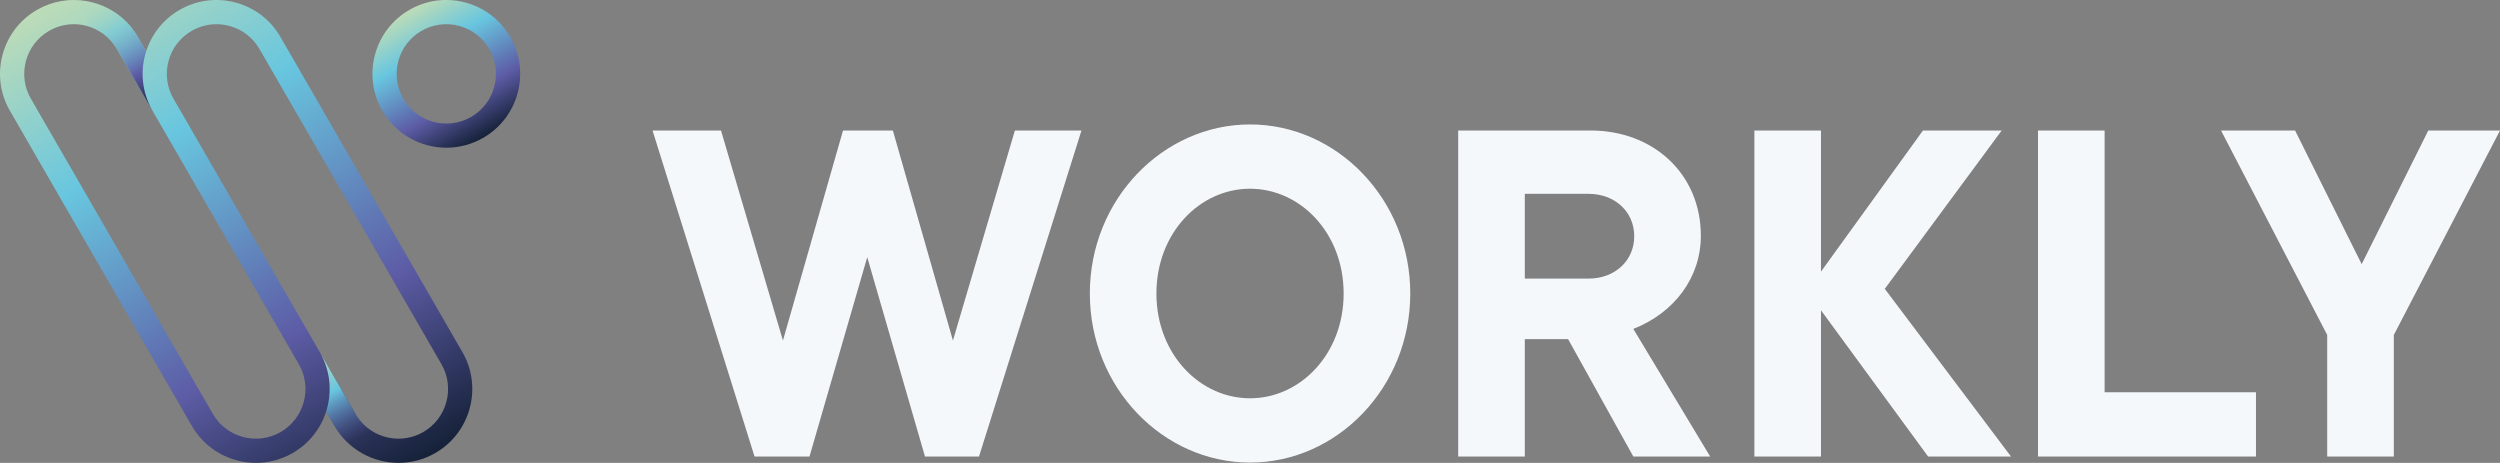
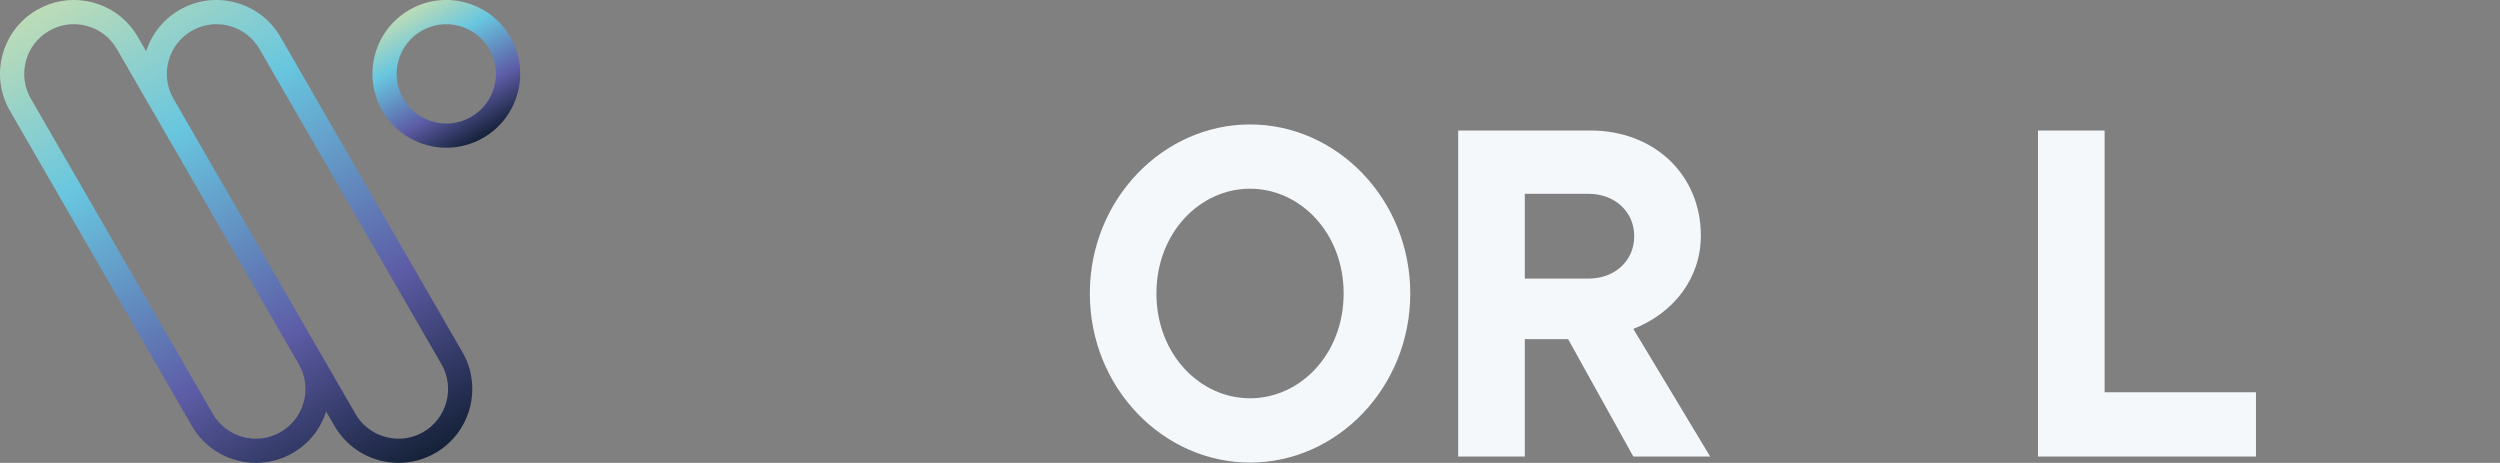
<svg xmlns="http://www.w3.org/2000/svg" id="Calque_2" data-name="Calque 2" viewBox="0 0 1500 277.72">
  <rect x="0" y="0" width="1500" height="277.72" fill="#808080" stroke="none" />
  <defs>
    <style>      .cls-1 {        fill: url(#Dégradé_sans_nom_241);      }      .cls-2 {        fill: url(#Dégradé_sans_nom_206);      }      .cls-3 {        fill: url(#Dégradé_sans_nom_232);      }      .cls-4 {        fill: url(#Dégradé_sans_nom_190);      }      .cls-5 {        fill: #f5f8fb;      }    </style>
    <linearGradient id="Dégradé_sans_nom_206" data-name="Dégradé sans nom 206" x1="229.13" y1="290.31" x2="54.26" y2="-12.57" gradientUnits="userSpaceOnUse">
      <stop offset="0" stop-color="#152138" />
      <stop offset=".3" stop-color="#5d5ca6" />
      <stop offset=".7" stop-color="#68c6df" />
      <stop offset="1" stop-color="#bddcb7" />
    </linearGradient>
    <linearGradient id="Dégradé_sans_nom_232" data-name="Dégradé sans nom 232" x1="93.66" y1="64.39" x2="55.67" y2="-1.4" gradientUnits="userSpaceOnUse">
      <stop offset="0" stop-color="#152138" />
      <stop offset=".3" stop-color="#5d5ca6" />
      <stop offset=".7" stop-color="#68c6df" stop-opacity=".5" />
      <stop offset="1" stop-color="#bddcb7" stop-opacity="0" />
    </linearGradient>
    <linearGradient id="Dégradé_sans_nom_241" data-name="Dégradé sans nom 241" x1="232.66" y1="281.46" x2="192.12" y2="211.24" gradientUnits="userSpaceOnUse">
      <stop offset="0" stop-color="#152138" stop-opacity="0" />
      <stop offset=".3" stop-color="#5d5ca6" stop-opacity="0" />
      <stop offset=".7" stop-color="#68c6df" />
      <stop offset="1" stop-color="#bddcb7" />
    </linearGradient>
    <linearGradient id="Dégradé_sans_nom_190" data-name="Dégradé sans nom 190" x1="289.94" y1="82.7" x2="245.63" y2="5.96" gradientUnits="userSpaceOnUse">
      <stop offset="0" stop-color="#152138" />
      <stop offset=".3" stop-color="#5d5ca6" />
      <stop offset=".7" stop-color="#68c6df" />
      <stop offset="1" stop-color="#bddcb7" />
    </linearGradient>
  </defs>
  <g id="Calque_1-2" data-name="Calque 1">
    <g>
      <g>
        <path class="cls-2" d="M277.44,211.26L168.27,22.17c-5.92-10.25-15.47-17.58-26.91-20.64-11.43-3.07-23.37-1.49-33.62,4.42-9.63,5.56-16.69,14.34-20.04,24.86l-4.99-8.65c-5.92-10.25-15.47-17.58-26.91-20.64-1.25-.33-2.5-.62-3.76-.84-10.26-1.83-20.74-.01-29.87,5.26C11.93,11.87,4.59,21.43,1.53,32.86-1.53,44.29.04,56.23,5.96,66.49l109.17,189.08c8.2,14.2,23.12,22.15,38.44,22.15,3.76,0,7.54-.48,11.25-1.46,3.72-.98,7.36-2.46,10.83-4.47,9.93-5.73,16.8-14.75,20.04-24.89l5.01,8.67c8.2,14.2,23.12,22.15,38.45,22.15,3.76,0,7.54-.48,11.25-1.46,3.71-.98,7.35-2.46,10.83-4.47,21.16-12.22,28.43-39.37,16.22-60.53ZM168.39,259.22c-14.23,8.21-32.49,3.32-40.7-10.91L18.53,59.23c-3.98-6.89-5.03-14.92-2.98-22.61,2.06-7.69,6.99-14.11,13.88-18.09,4.59-2.65,9.68-4.01,14.85-4.01,2.58,0,5.19.34,7.76,1.03,7.69,2.06,14.11,6.99,18.09,13.88l21.02,36.41.37.64,87.8,152.08c8.18,14.22,3.28,32.45-10.93,40.66ZM253.96,259.22c-4.67,2.69-9.78,3.98-14.82,3.98-10.31,0-20.36-5.34-25.88-14.89l-21.33-36.95L104.09,59.23c-.03-.06-.07-.12-.1-.19-3.89-6.85-4.91-14.81-2.87-22.42,2.06-7.69,6.98-14.11,13.88-18.09,4.59-2.65,9.69-4.01,14.85-4.01,2.59,0,5.19.34,7.76,1.03,7.69,2.06,14.11,6.99,18.09,13.88l109.17,189.09c8.22,14.23,3.32,32.49-10.9,40.7Z" />
        <g>
-           <path class="cls-3" d="M87.1,32.86c.19-.69.38-1.37.6-2.04l-4.99-8.65c-5.92-10.25-15.47-17.58-26.91-20.64-1.25-.33-2.5-.62-3.76-.84v14.85c7.69,2.06,14.11,6.99,18.09,13.88l21.02,36.41c-5.61-10.11-7.06-21.79-4.06-32.98Z" />
-           <path class="cls-1" d="M213.26,248.31l-21.33-36.95c6.43,11.21,7.41,24.09,3.76,35.54l5.01,8.67c8.2,14.2,23.12,22.15,38.45,22.15v-14.52c-10.31,0-20.36-5.34-25.88-14.89Z" />
-         </g>
+           </g>
        <path class="cls-4" d="M267.86,88.63c-15.33,0-30.25-7.95-38.45-22.15-5.92-10.25-7.49-22.19-4.43-33.62,3.06-11.43,10.4-20.99,20.64-26.91,10.25-5.92,22.19-7.49,33.62-4.43,11.43,3.06,20.99,10.4,26.91,20.64,5.92,10.25,7.49,22.19,4.43,33.62-3.06,11.43-10.4,20.99-20.65,26.91h0c-6.96,4.02-14.57,5.93-22.08,5.93ZM282.68,70.13c14.23-8.21,19.12-26.47,10.91-40.7-3.98-6.89-10.4-11.82-18.09-13.88-7.69-2.06-15.72-1-22.61,2.98-6.89,3.98-11.82,10.4-13.88,18.09-2.06,7.69-1,15.72,2.98,22.61,8.21,14.23,26.47,19.12,40.7,10.91" />
      </g>
      <g>
-         <path class="cls-5" d="M608.92,78.3h39.96l-61.48,195.61h-32.41l-34.65-119.6-34.65,119.6h-32.97l-61.2-195.61h41.08l37.16,126.03,36.05-126.03h29.9l36.05,126.03,37.17-126.03Z" />
        <path class="cls-5" d="M653.9,176.1c0-56.45,43.87-101.43,96.13-101.43s96.13,44.99,96.13,101.43-43.87,101.44-96.13,101.44-96.13-44.99-96.13-101.44ZM806.19,176.1c0-36.33-25.99-62.87-56.17-62.87s-56.17,26.55-56.17,62.87,25.99,62.87,56.17,62.87,56.17-26.54,56.17-62.87Z" />
        <path class="cls-5" d="M979.99,273.91l-39.12-70.42h-25.99v70.42h-39.96V78.3h79.36c38,0,66.23,26.27,66.23,63.15,0,24.87-15.65,46.11-40.52,55.89l46.11,76.57h-46.11ZM914.88,116.3v50.86h38.28c15.65,0,27.38-10.62,27.38-25.43s-11.74-25.43-27.38-25.43h-38.28Z" />
-         <path class="cls-5" d="M1206.6,273.91h-49.74l-64.27-87.74v87.74h-39.96V78.3h39.96v84.67l61.2-84.67h47.22l-70.14,95.01,75.73,100.6Z" />
        <path class="cls-5" d="M1222.8,273.91V78.3h39.96v157.04h90.82v38.56h-130.78Z" />
-         <path class="cls-5" d="M1456.97,78.3h43.03l-63.71,122.67v72.93h-39.96v-72.93l-63.71-122.67h44.43l39.96,80.2,39.96-80.2Z" />
      </g>
    </g>
  </g>
</svg>